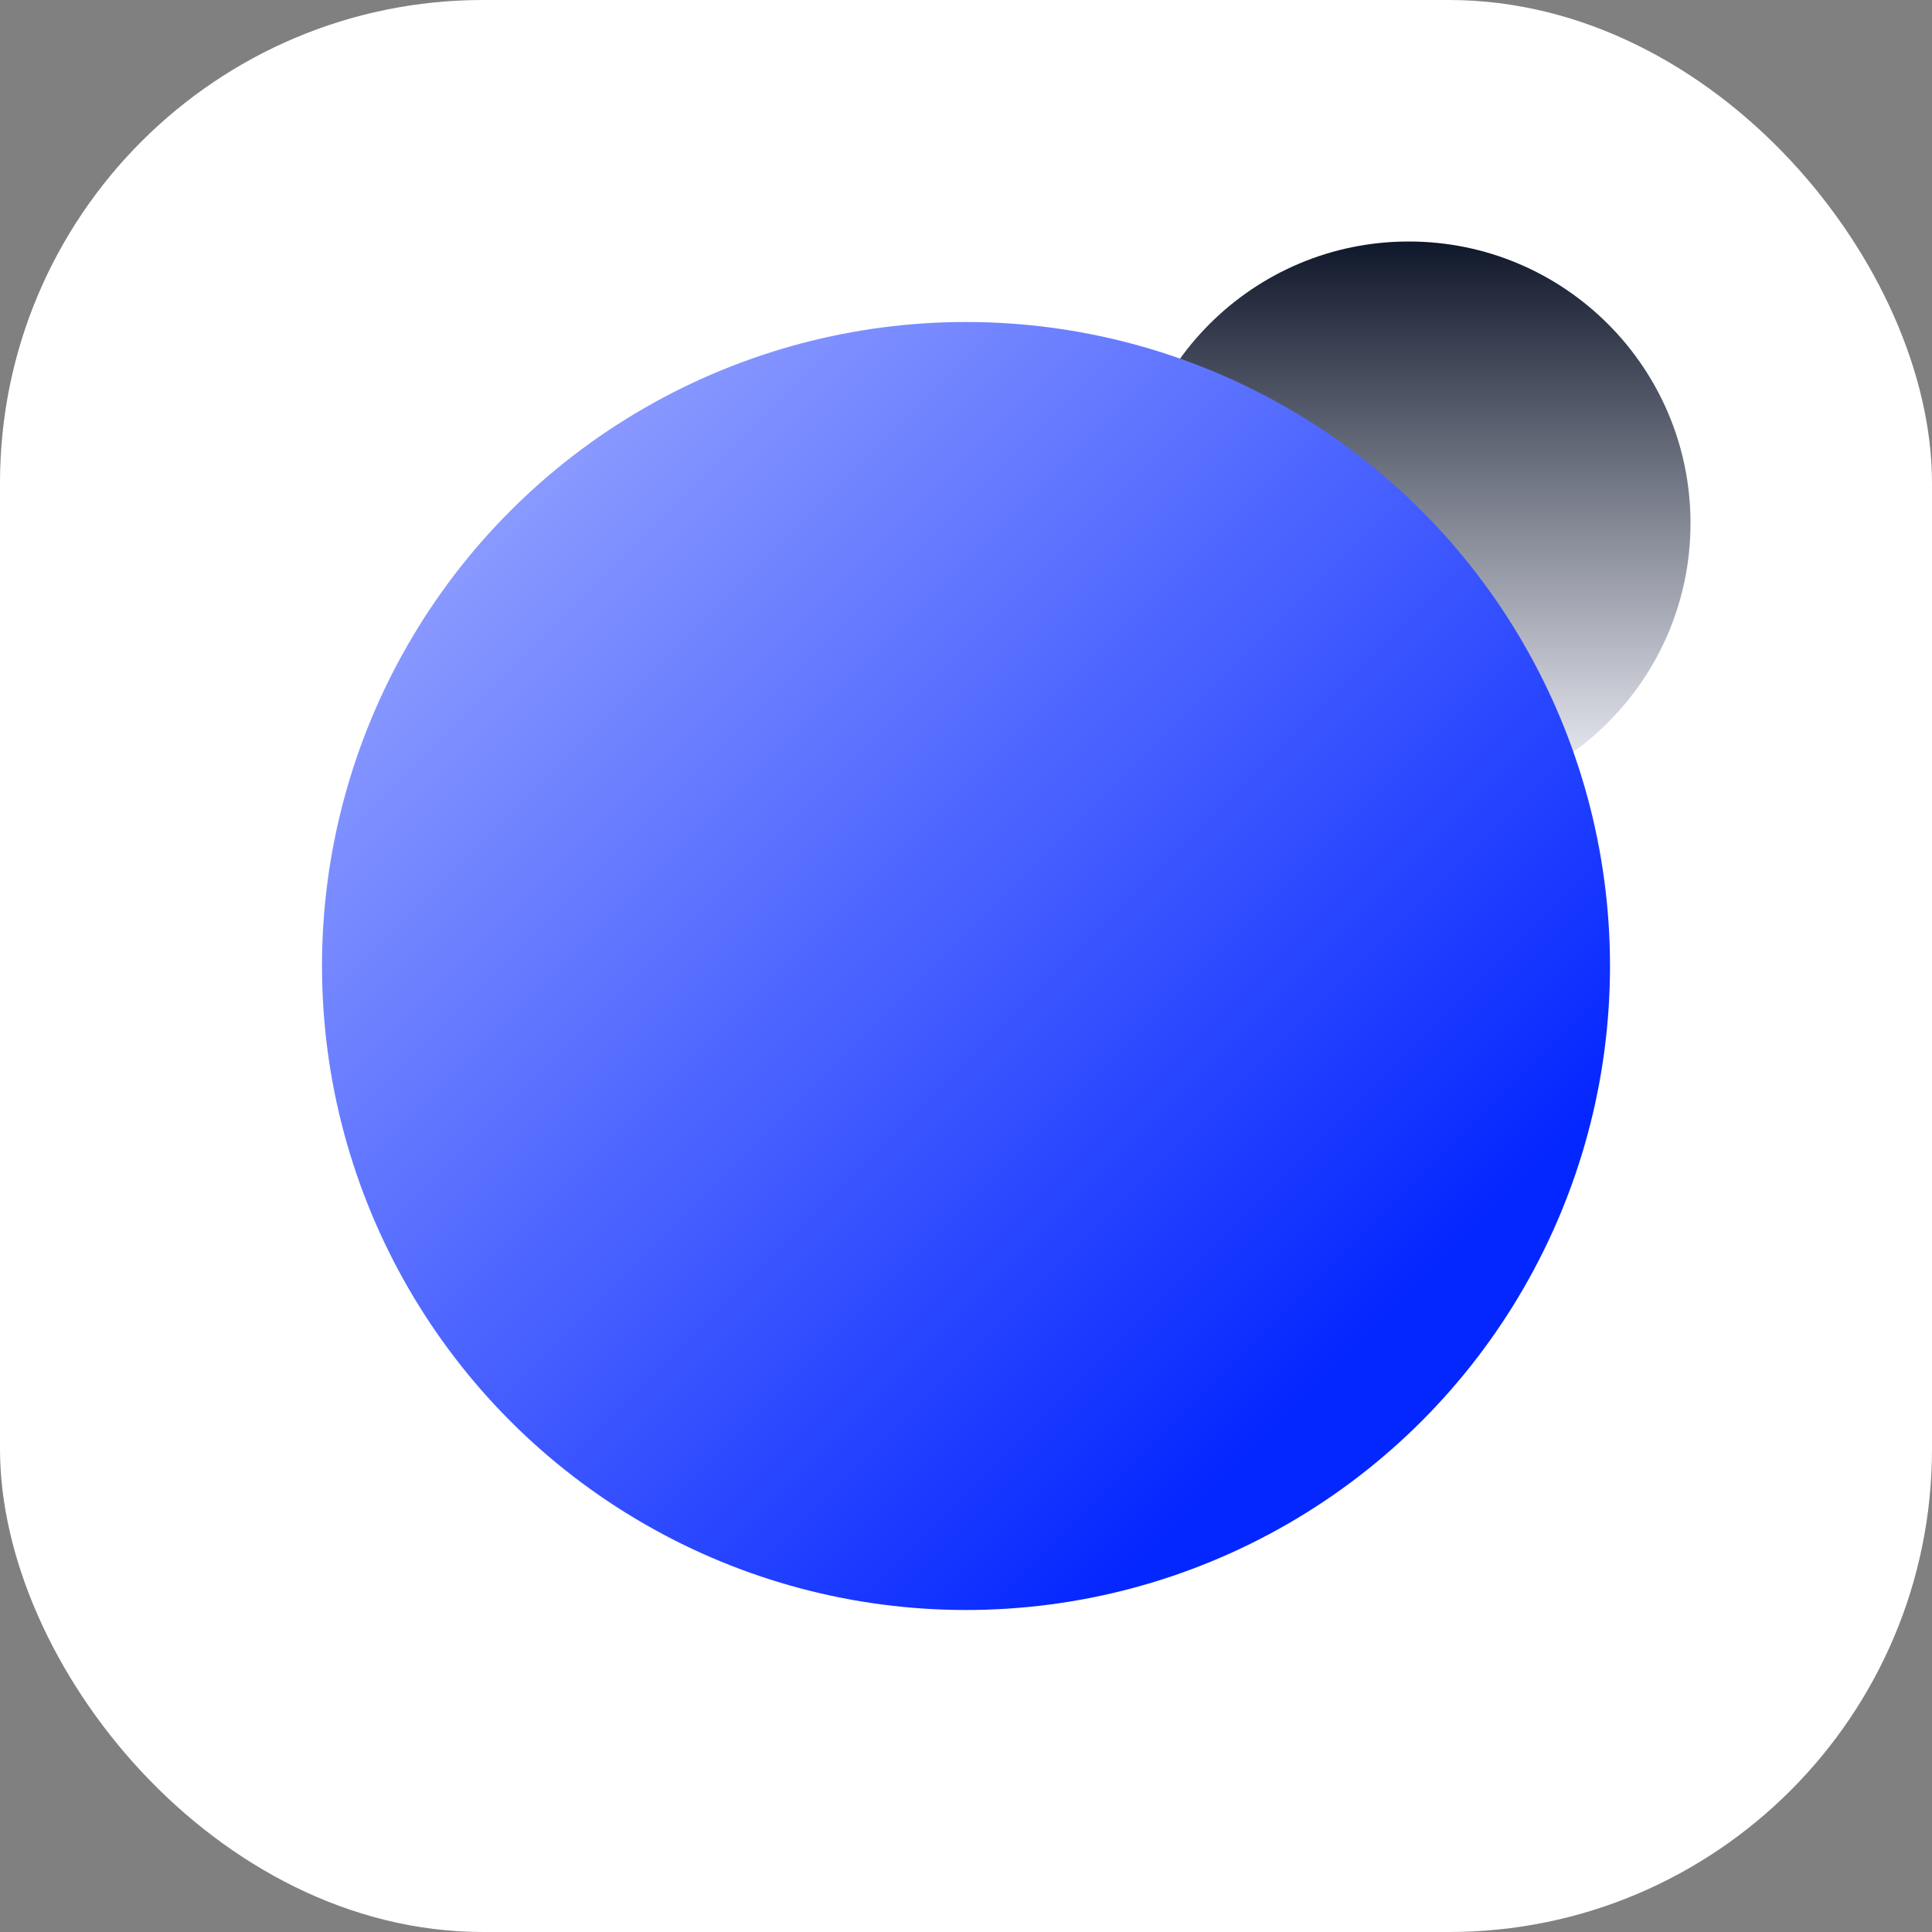
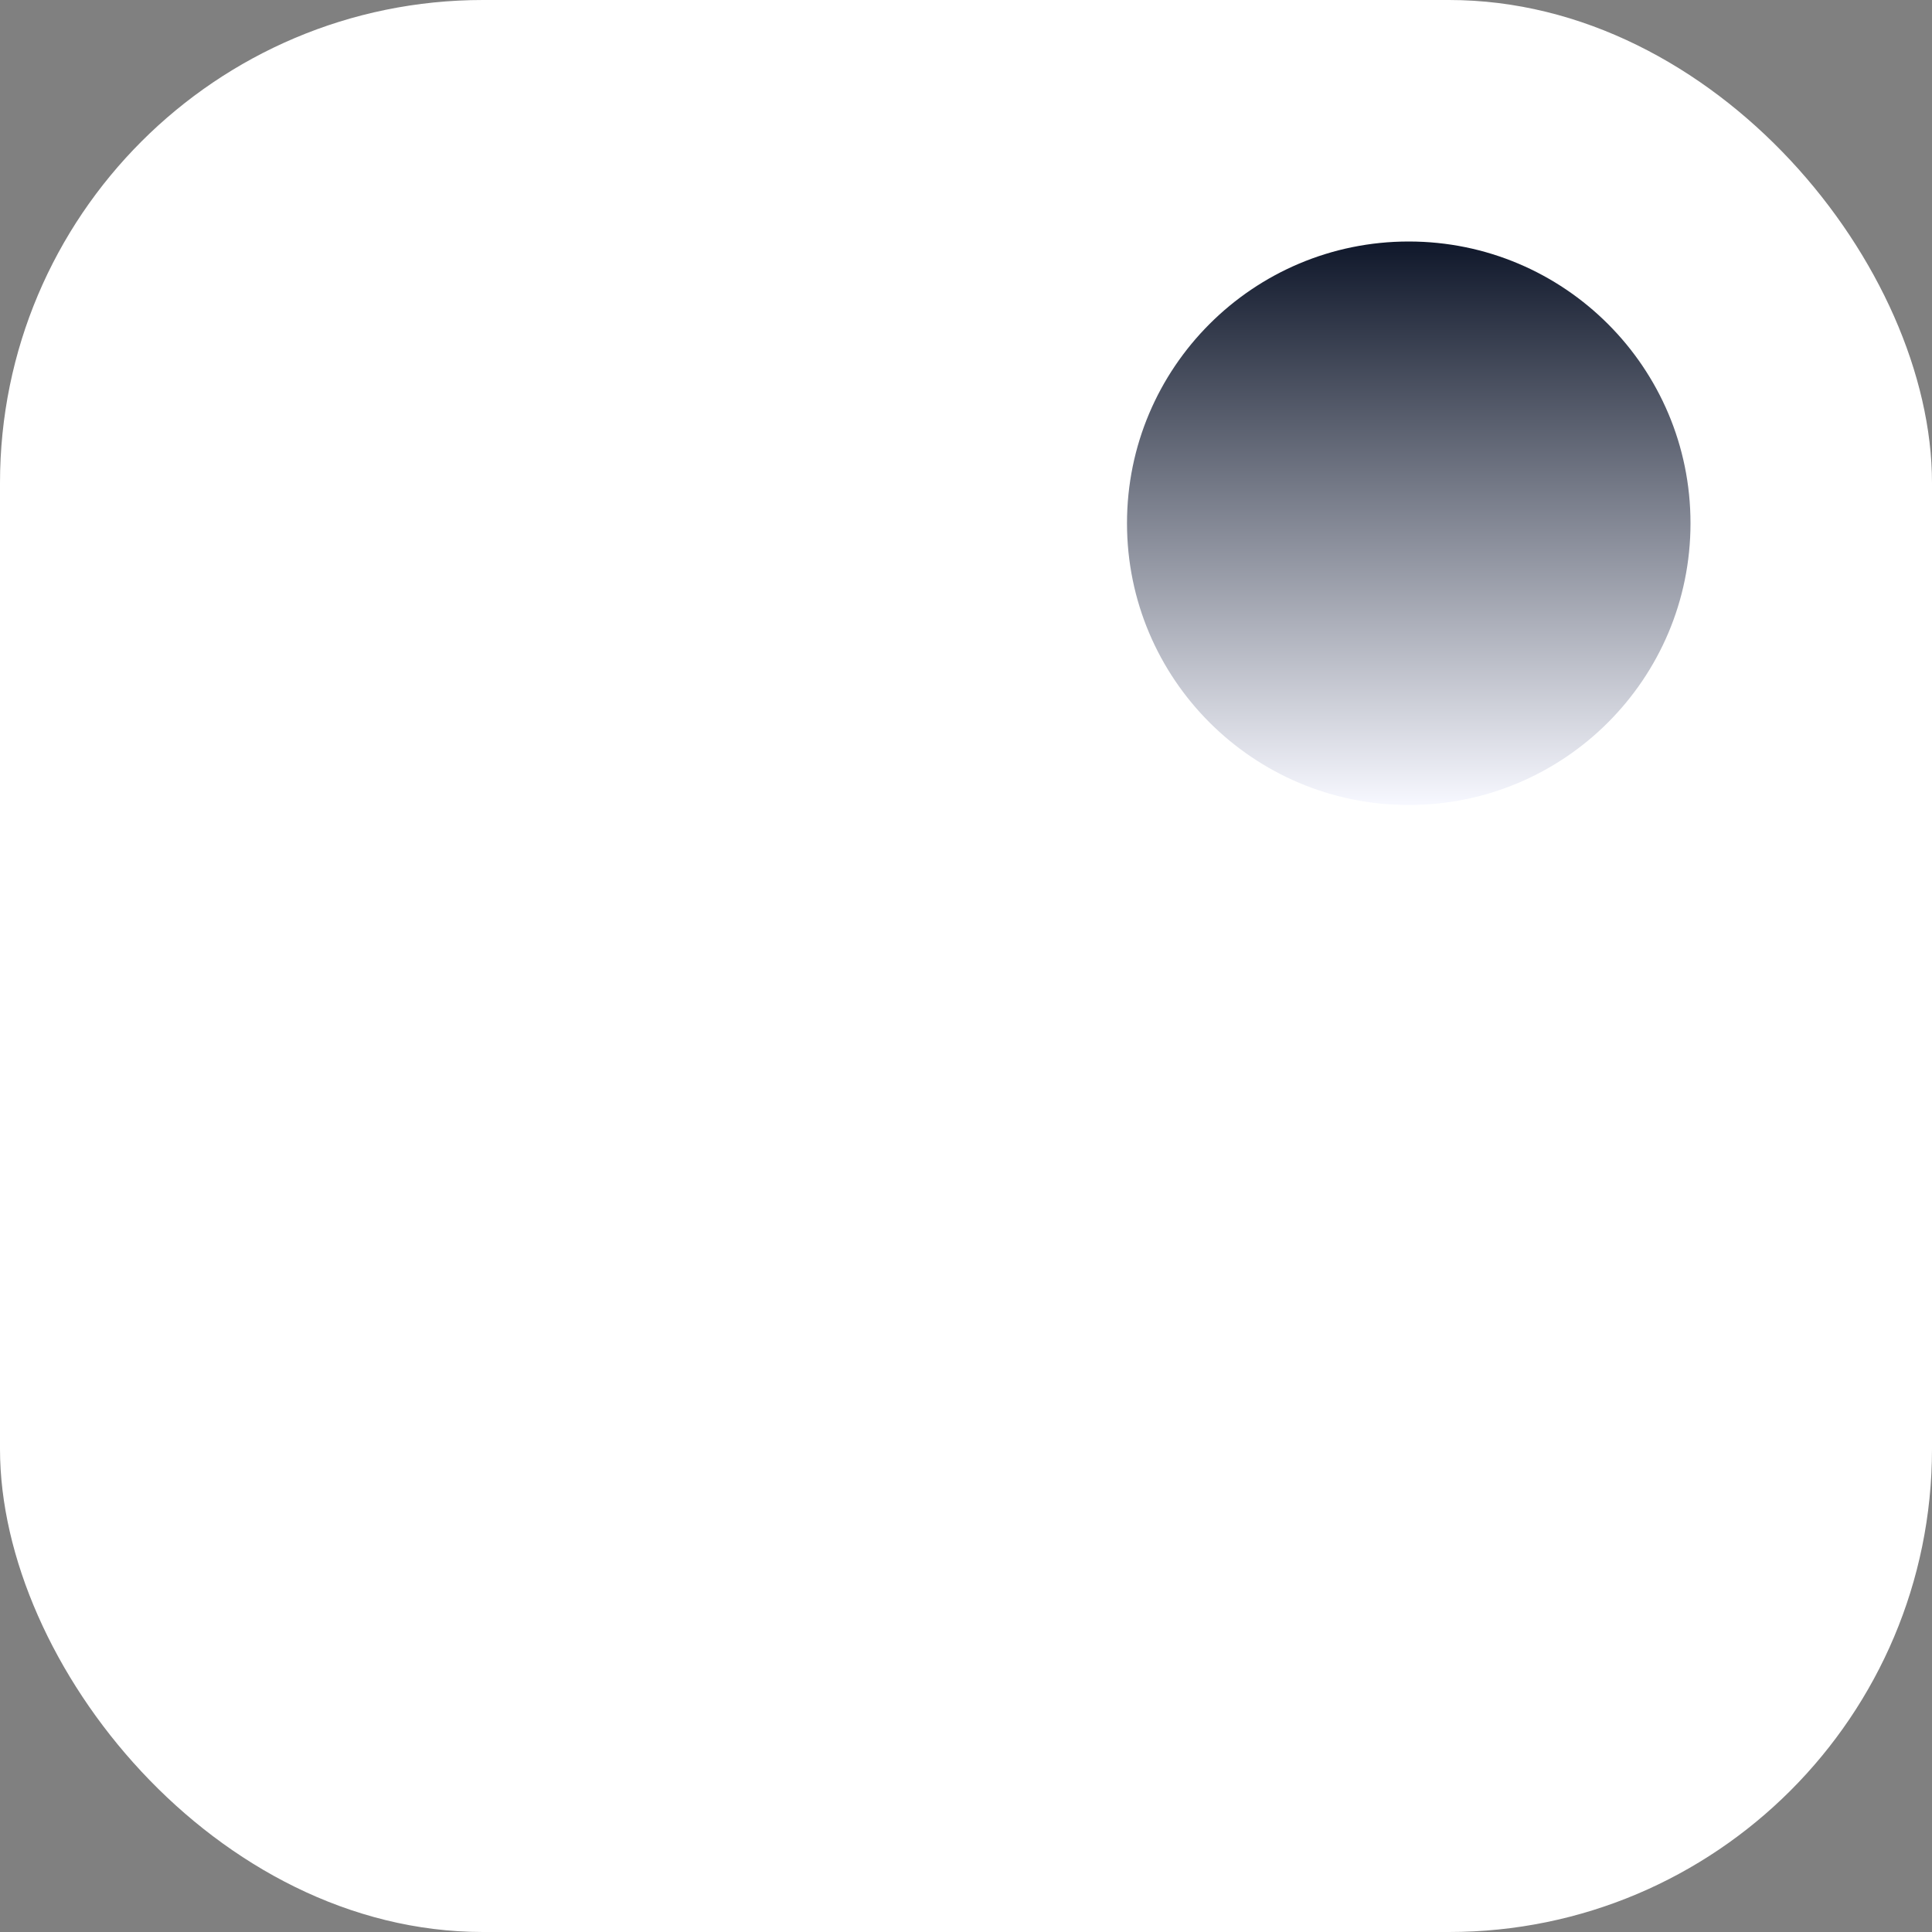
<svg xmlns="http://www.w3.org/2000/svg" width="48" height="48" viewBox="0 0 48 48" fill="none">
  <rect x="0" y="0" width="48" height="48" fill="#808080" stroke="none" />
  <rect width="48" height="48" rx="12" fill="white" />
  <circle cx="35" cy="13" r="7" fill="url(#paint0_linear_13132_169292)" style="mix-blend-mode:multiply" />
-   <circle cx="24" cy="24" r="16" fill="url(#paint1_linear_13132_169292)" style="mix-blend-mode:multiply" />
  <defs>
    <linearGradient id="paint0_linear_13132_169292" x1="35" y1="6" x2="35" y2="20" gradientUnits="userSpaceOnUse">
      <stop stop-color="#0F172A" />
      <stop offset="1" stop-color="#F7F8FF" />
    </linearGradient>
    <linearGradient id="paint1_linear_13132_169292" x1="31.385" y1="35.692" x2="10.461" y2="14.769" gradientUnits="userSpaceOnUse">
      <stop stop-color="#0527FF" />
      <stop offset="1" stop-color="#8A9AFF" />
    </linearGradient>
  </defs>
</svg>